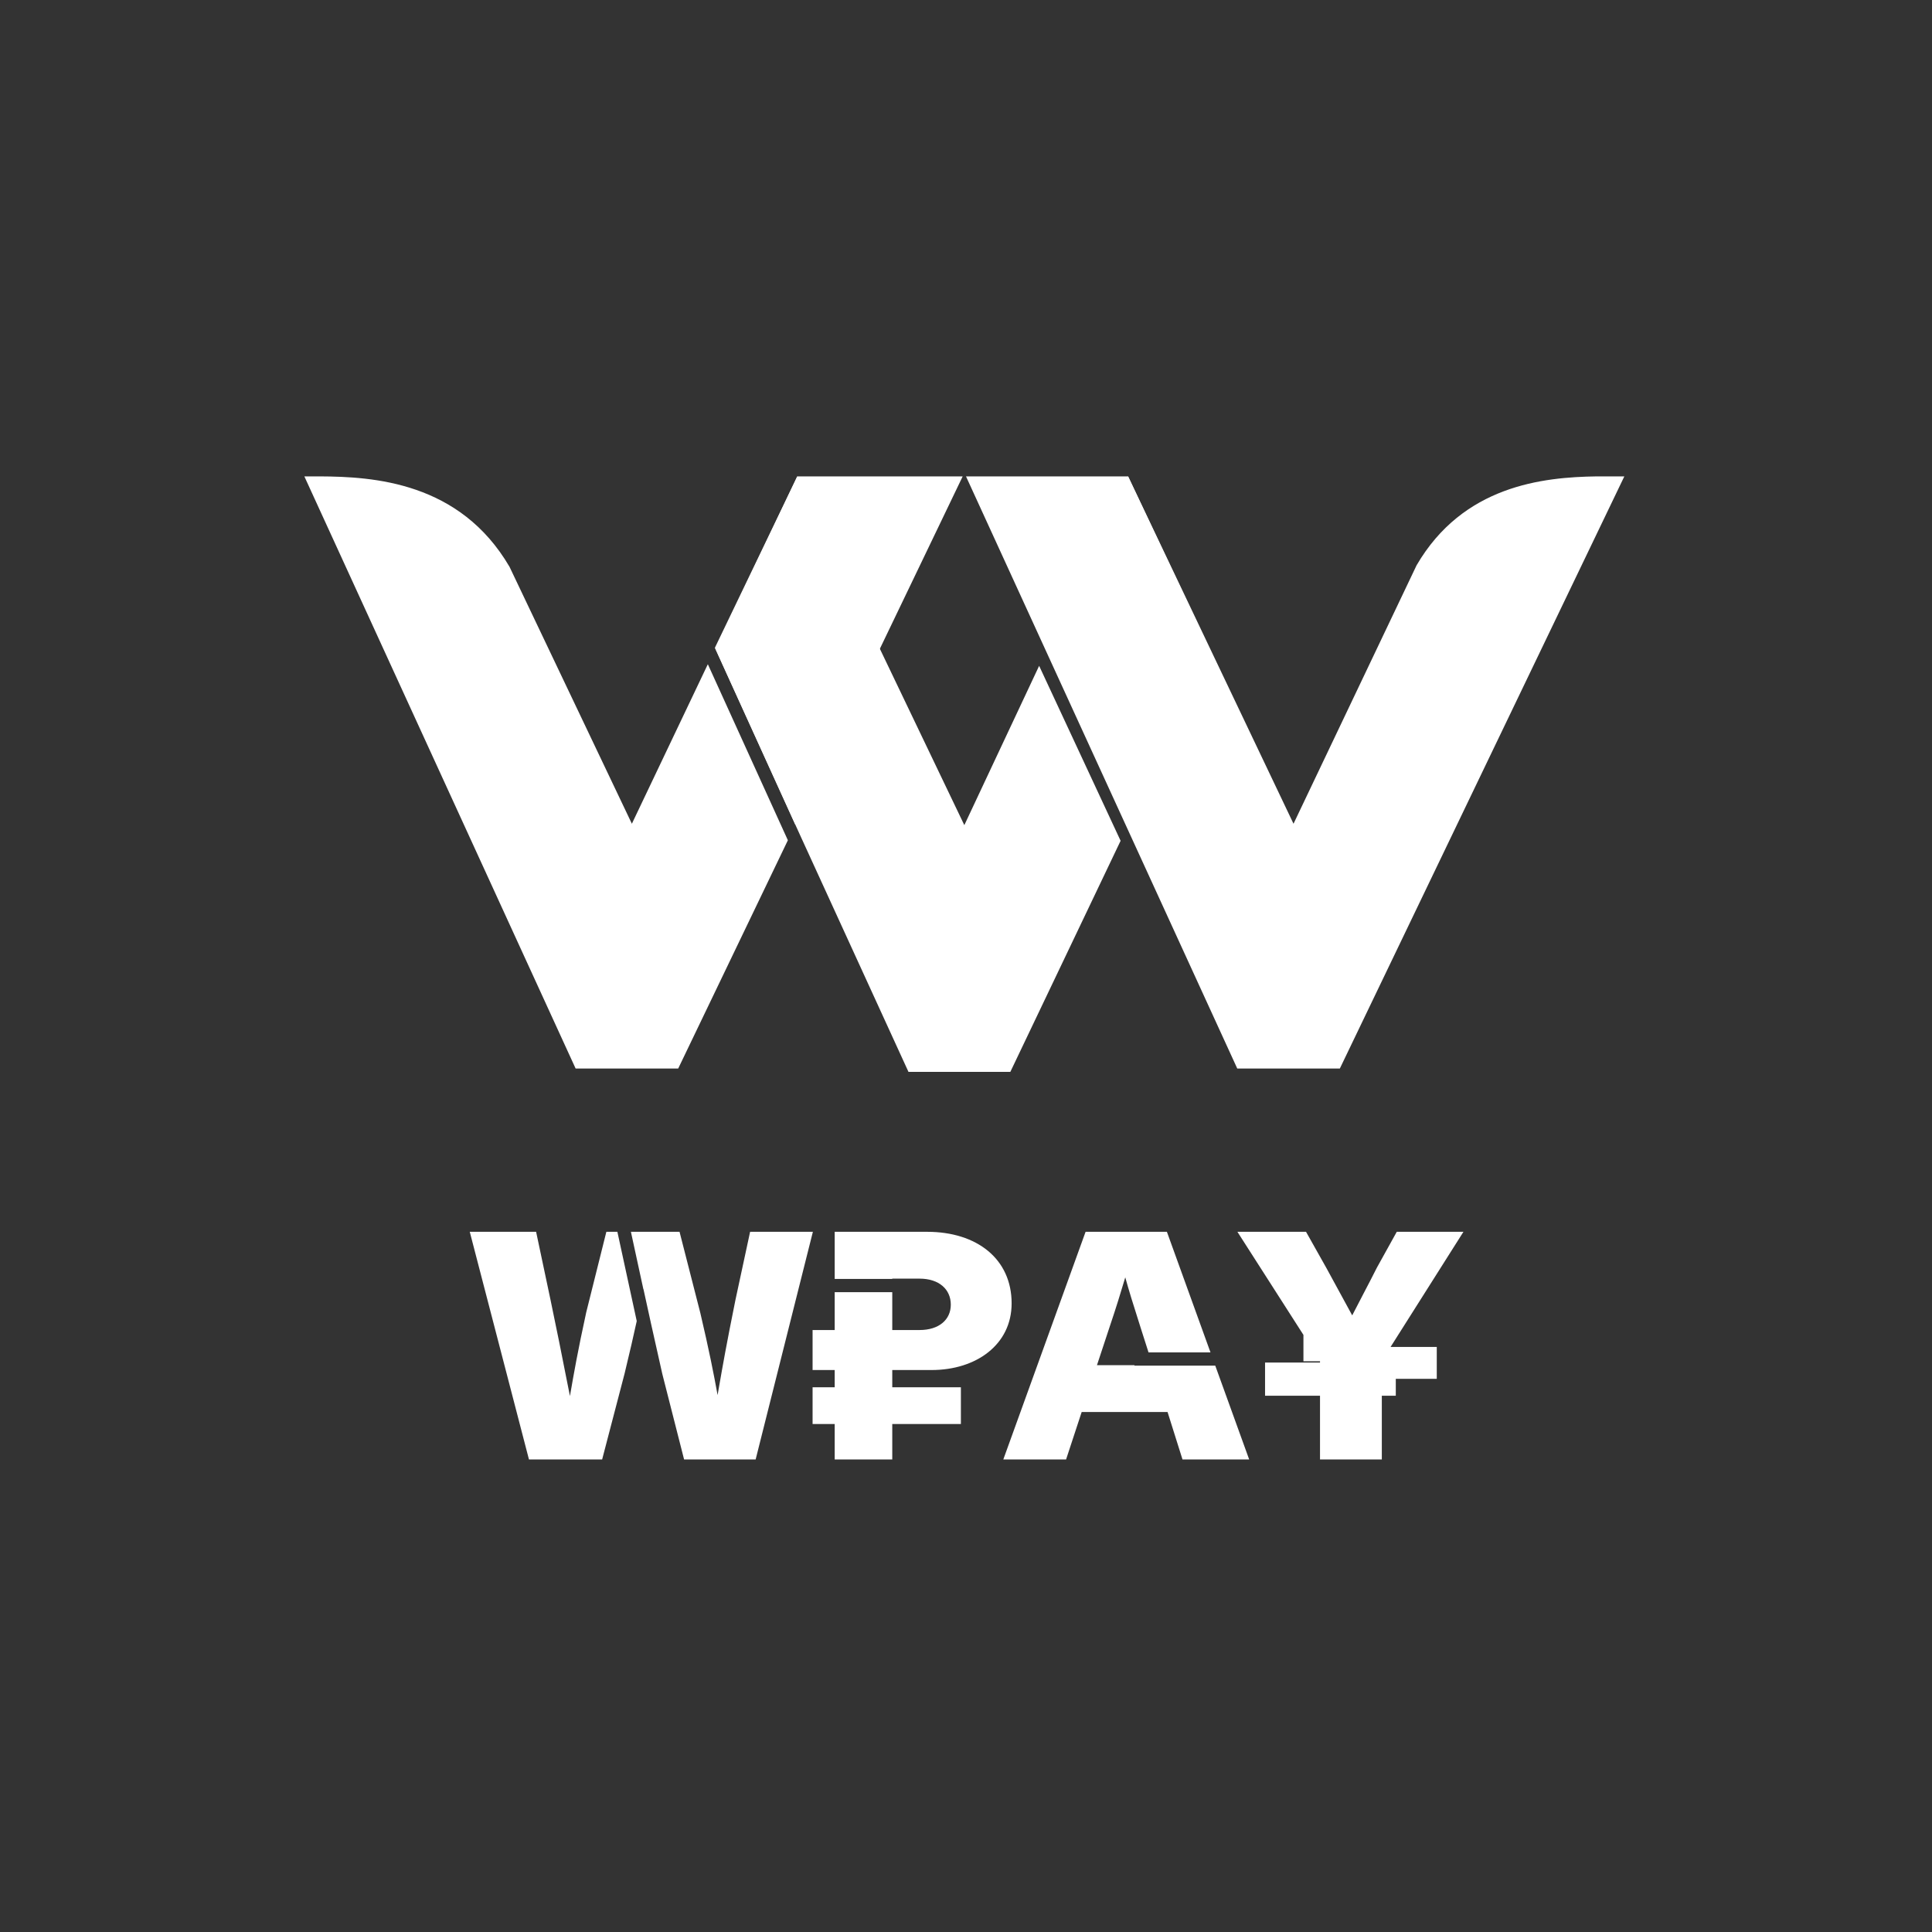
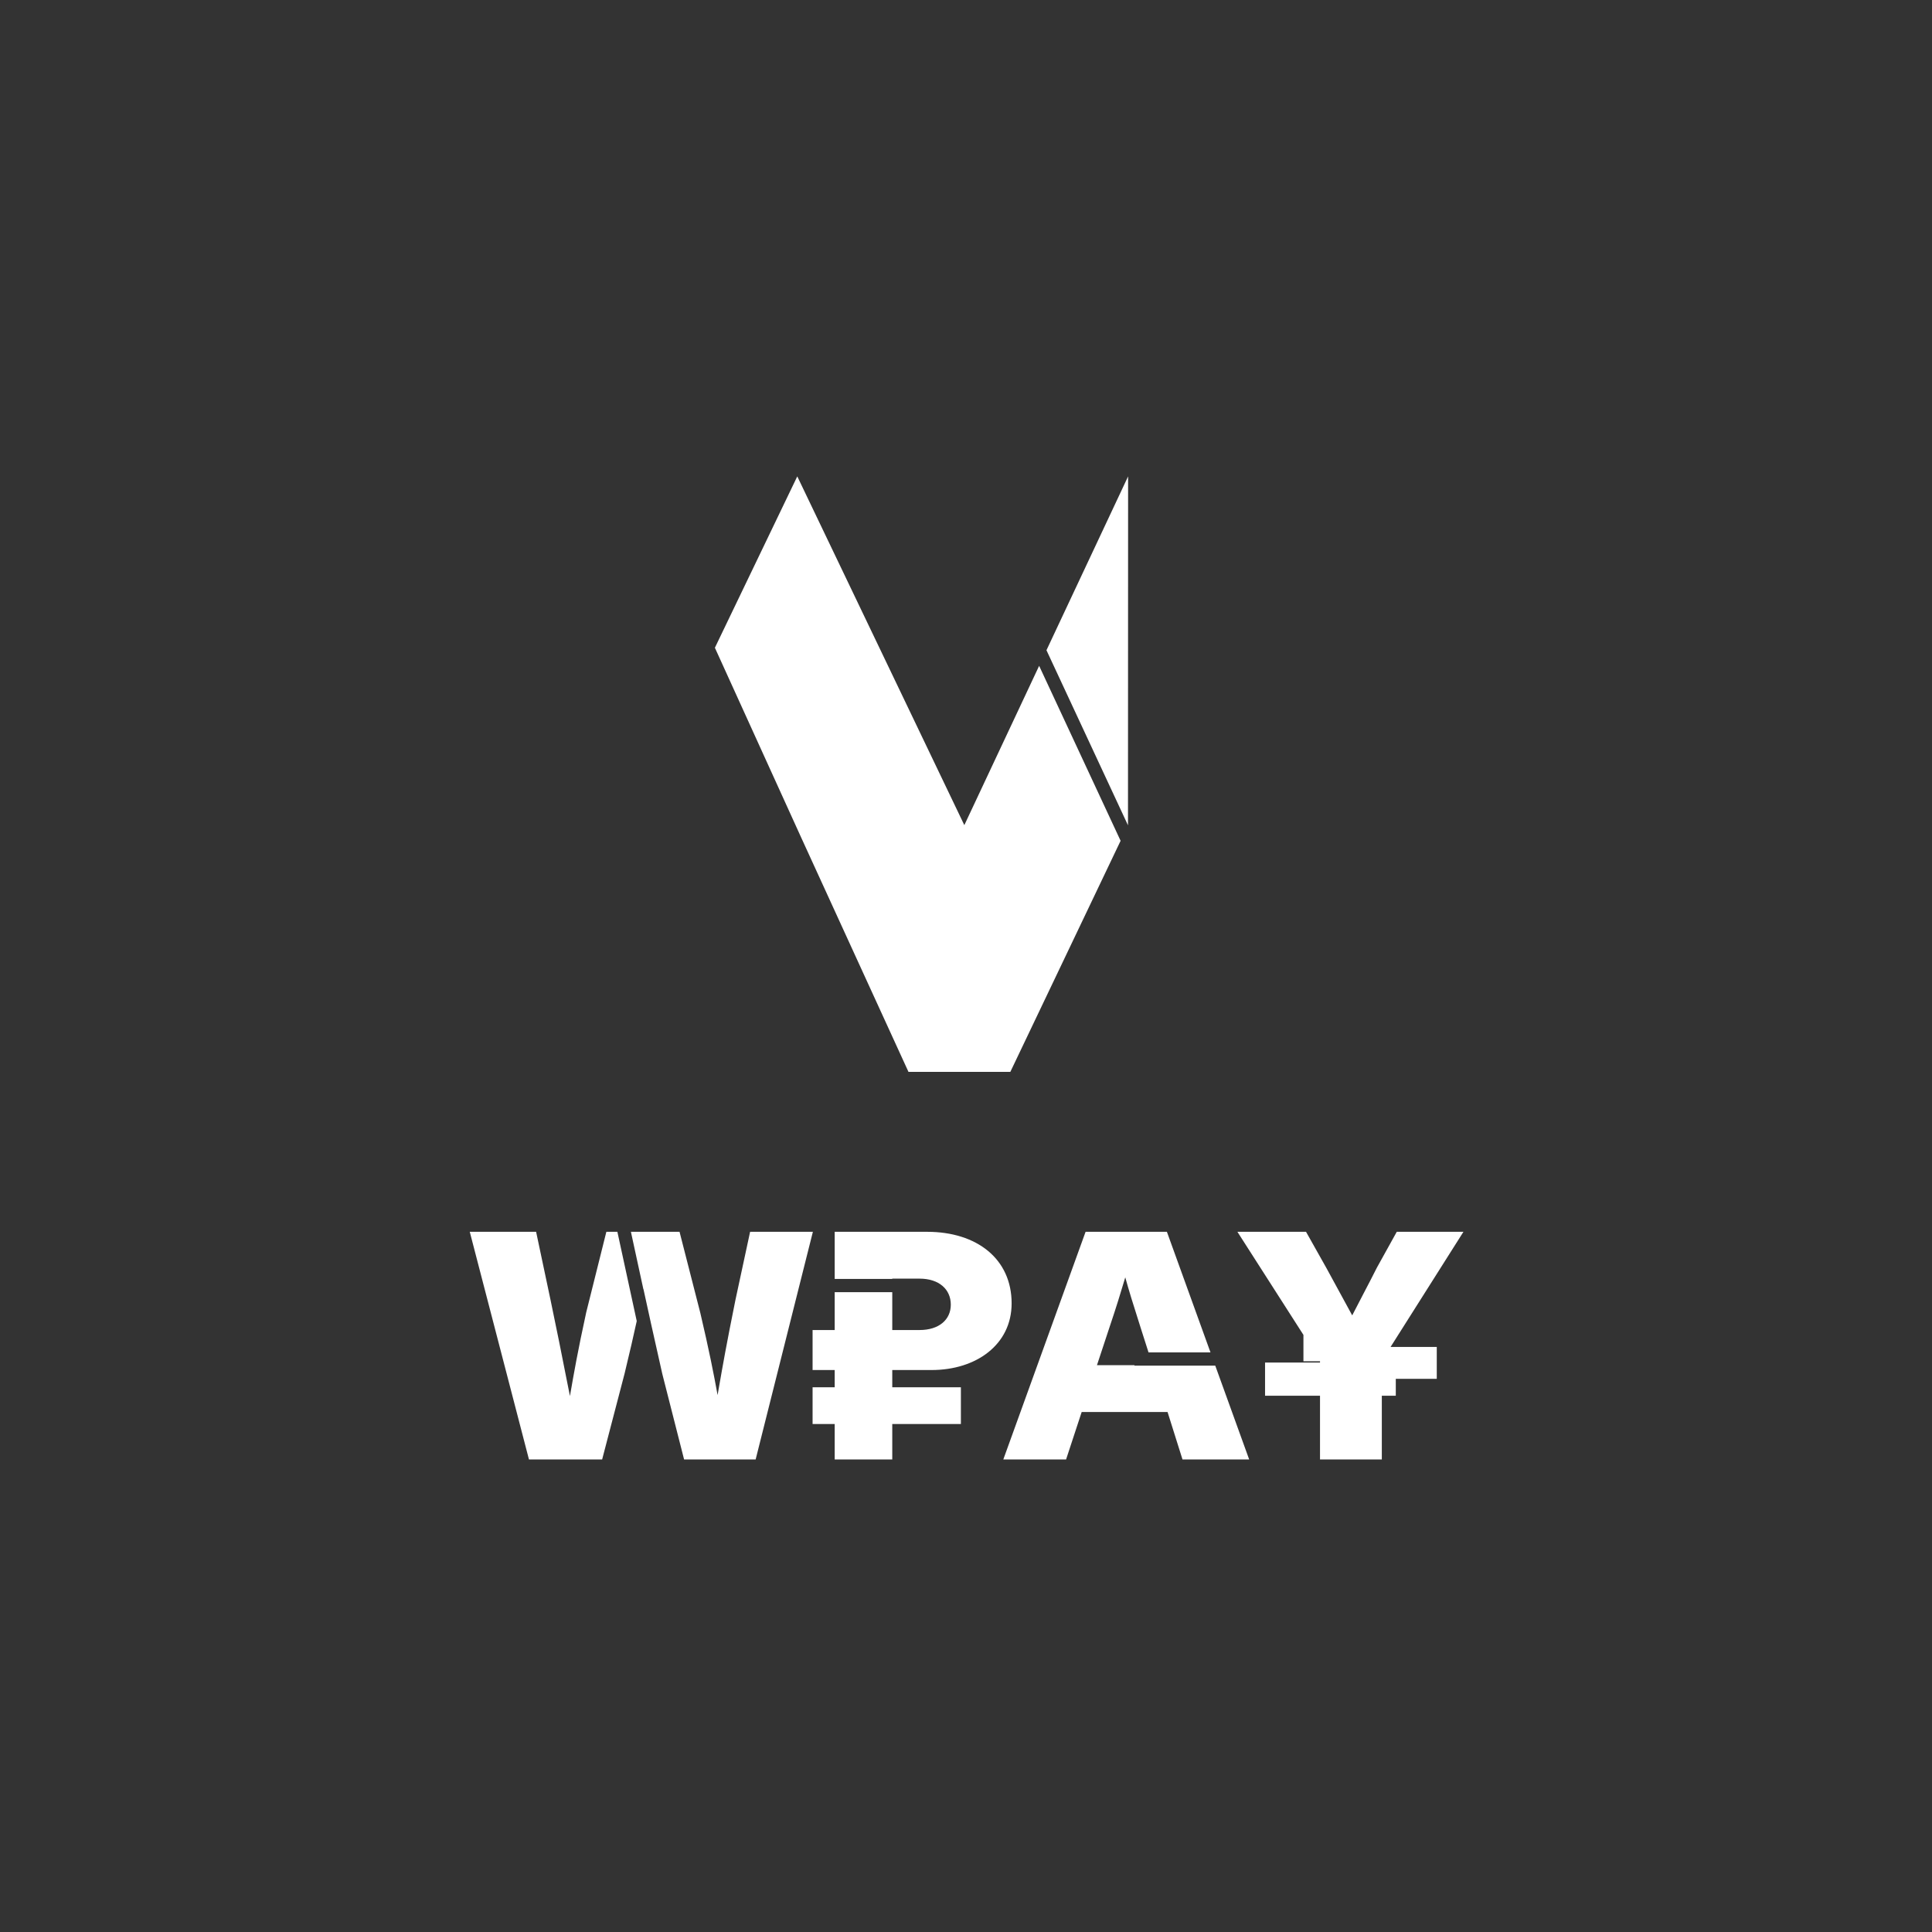
<svg xmlns="http://www.w3.org/2000/svg" width="200" height="200" viewBox="0 0 200 200" fill="none">
  <rect x="0" y="0" width="200" height="200" fill="#333333" stroke="none" />
  <path fill-rule="evenodd" clip-rule="evenodd" d="M63.911 127.516H62.77L60.683 135.866C59.795 139.945 59.421 142.095 59.028 144.358L59 144.518C58.834 143.713 58.677 142.912 58.493 141.976C58.153 140.247 57.722 138.055 56.98 134.518L55.498 127.516H48.63L54.758 151.083H62.333L64.656 142.195C65.21 139.906 65.603 138.188 65.915 136.756L63.911 127.516ZM66.603 133.467C66.605 133.458 66.607 133.45 66.609 133.441C67.08 135.629 67.585 137.886 68.562 142.229L70.817 151.083H78.224L84.149 127.516H77.651L76.136 134.553C75.192 139.215 74.808 141.423 74.465 143.386C74.405 143.733 74.345 144.073 74.285 144.417C73.881 142.195 73.41 139.805 72.501 135.933L70.346 127.516H65.312L66.603 133.467ZM86.407 133.767V137.684H84.118V141.825H86.407V143.609H84.118V147.414H86.407V151.083H92.367V147.414H99.471V143.609H92.367V141.825H96.44C101.053 141.825 104.723 139.199 104.723 134.923C104.723 130.344 101.154 127.516 95.969 127.516H86.407V132.397H92.367V132.364H95.195C97.215 132.364 98.427 133.475 98.427 135.058C98.427 136.606 97.215 137.684 95.195 137.684H92.367V133.767H86.407ZM125.309 140L120.797 127.516H112.379L103.862 151.083H110.36L111.976 146.168H120.864L122.412 151.083H129.314L125.803 141.37H117.438V141.32H113.558L114.838 137.448C115.605 135.175 116.009 133.826 116.381 132.584L116.487 132.229C116.858 133.576 117.262 134.889 118.069 137.414L118.895 140H125.309ZM144.593 127.516H151.495L143.953 139.434H148.734V142.734H144.492V144.484H143.045V151.083H136.647V144.484H130.958V141.05H136.647V140.916H134.931V138.188L128.096 127.516H135.2L137.321 131.287L139.981 136.168C140.373 135.399 140.779 134.622 141.174 133.866L141.175 133.865C141.661 132.936 142.131 132.036 142.539 131.219L144.593 127.516Z" fill="white" />
-   <path fill-rule="evenodd" clip-rule="evenodd" d="M165.316 49.315H168.151L138.699 110.616H128.082L100 49.315H116.781L133.904 85.274L146.646 58.516C151.455 50.276 159.681 49.39 165.316 49.315ZM52.745 58.675C47.606 49.889 38.672 49.341 33.091 49.315H31.507L59.589 110.616H70.206L81.56 86.984L73.275 68.76L65.411 85.274L52.745 58.675ZM99.657 49.315L82.333 85.374L74.045 67.143L82.534 49.315H99.657Z" fill="white" />
-   <path fill-rule="evenodd" clip-rule="evenodd" d="M82.858 86.527L94.044 110.959H104.59L116.004 87.038L107.571 68.927L99.827 85.417L82.534 49.315L74.005 67.055L82.858 86.527ZM116.769 85.436L108.33 67.311L116.781 49.315L125.342 67.468L116.769 85.436Z" fill="white" />
+   <path fill-rule="evenodd" clip-rule="evenodd" d="M82.858 86.527L94.044 110.959H104.59L116.004 87.038L107.571 68.927L99.827 85.417L82.534 49.315L74.005 67.055L82.858 86.527ZM116.769 85.436L108.33 67.311L116.781 49.315L116.769 85.436Z" fill="white" />
</svg>